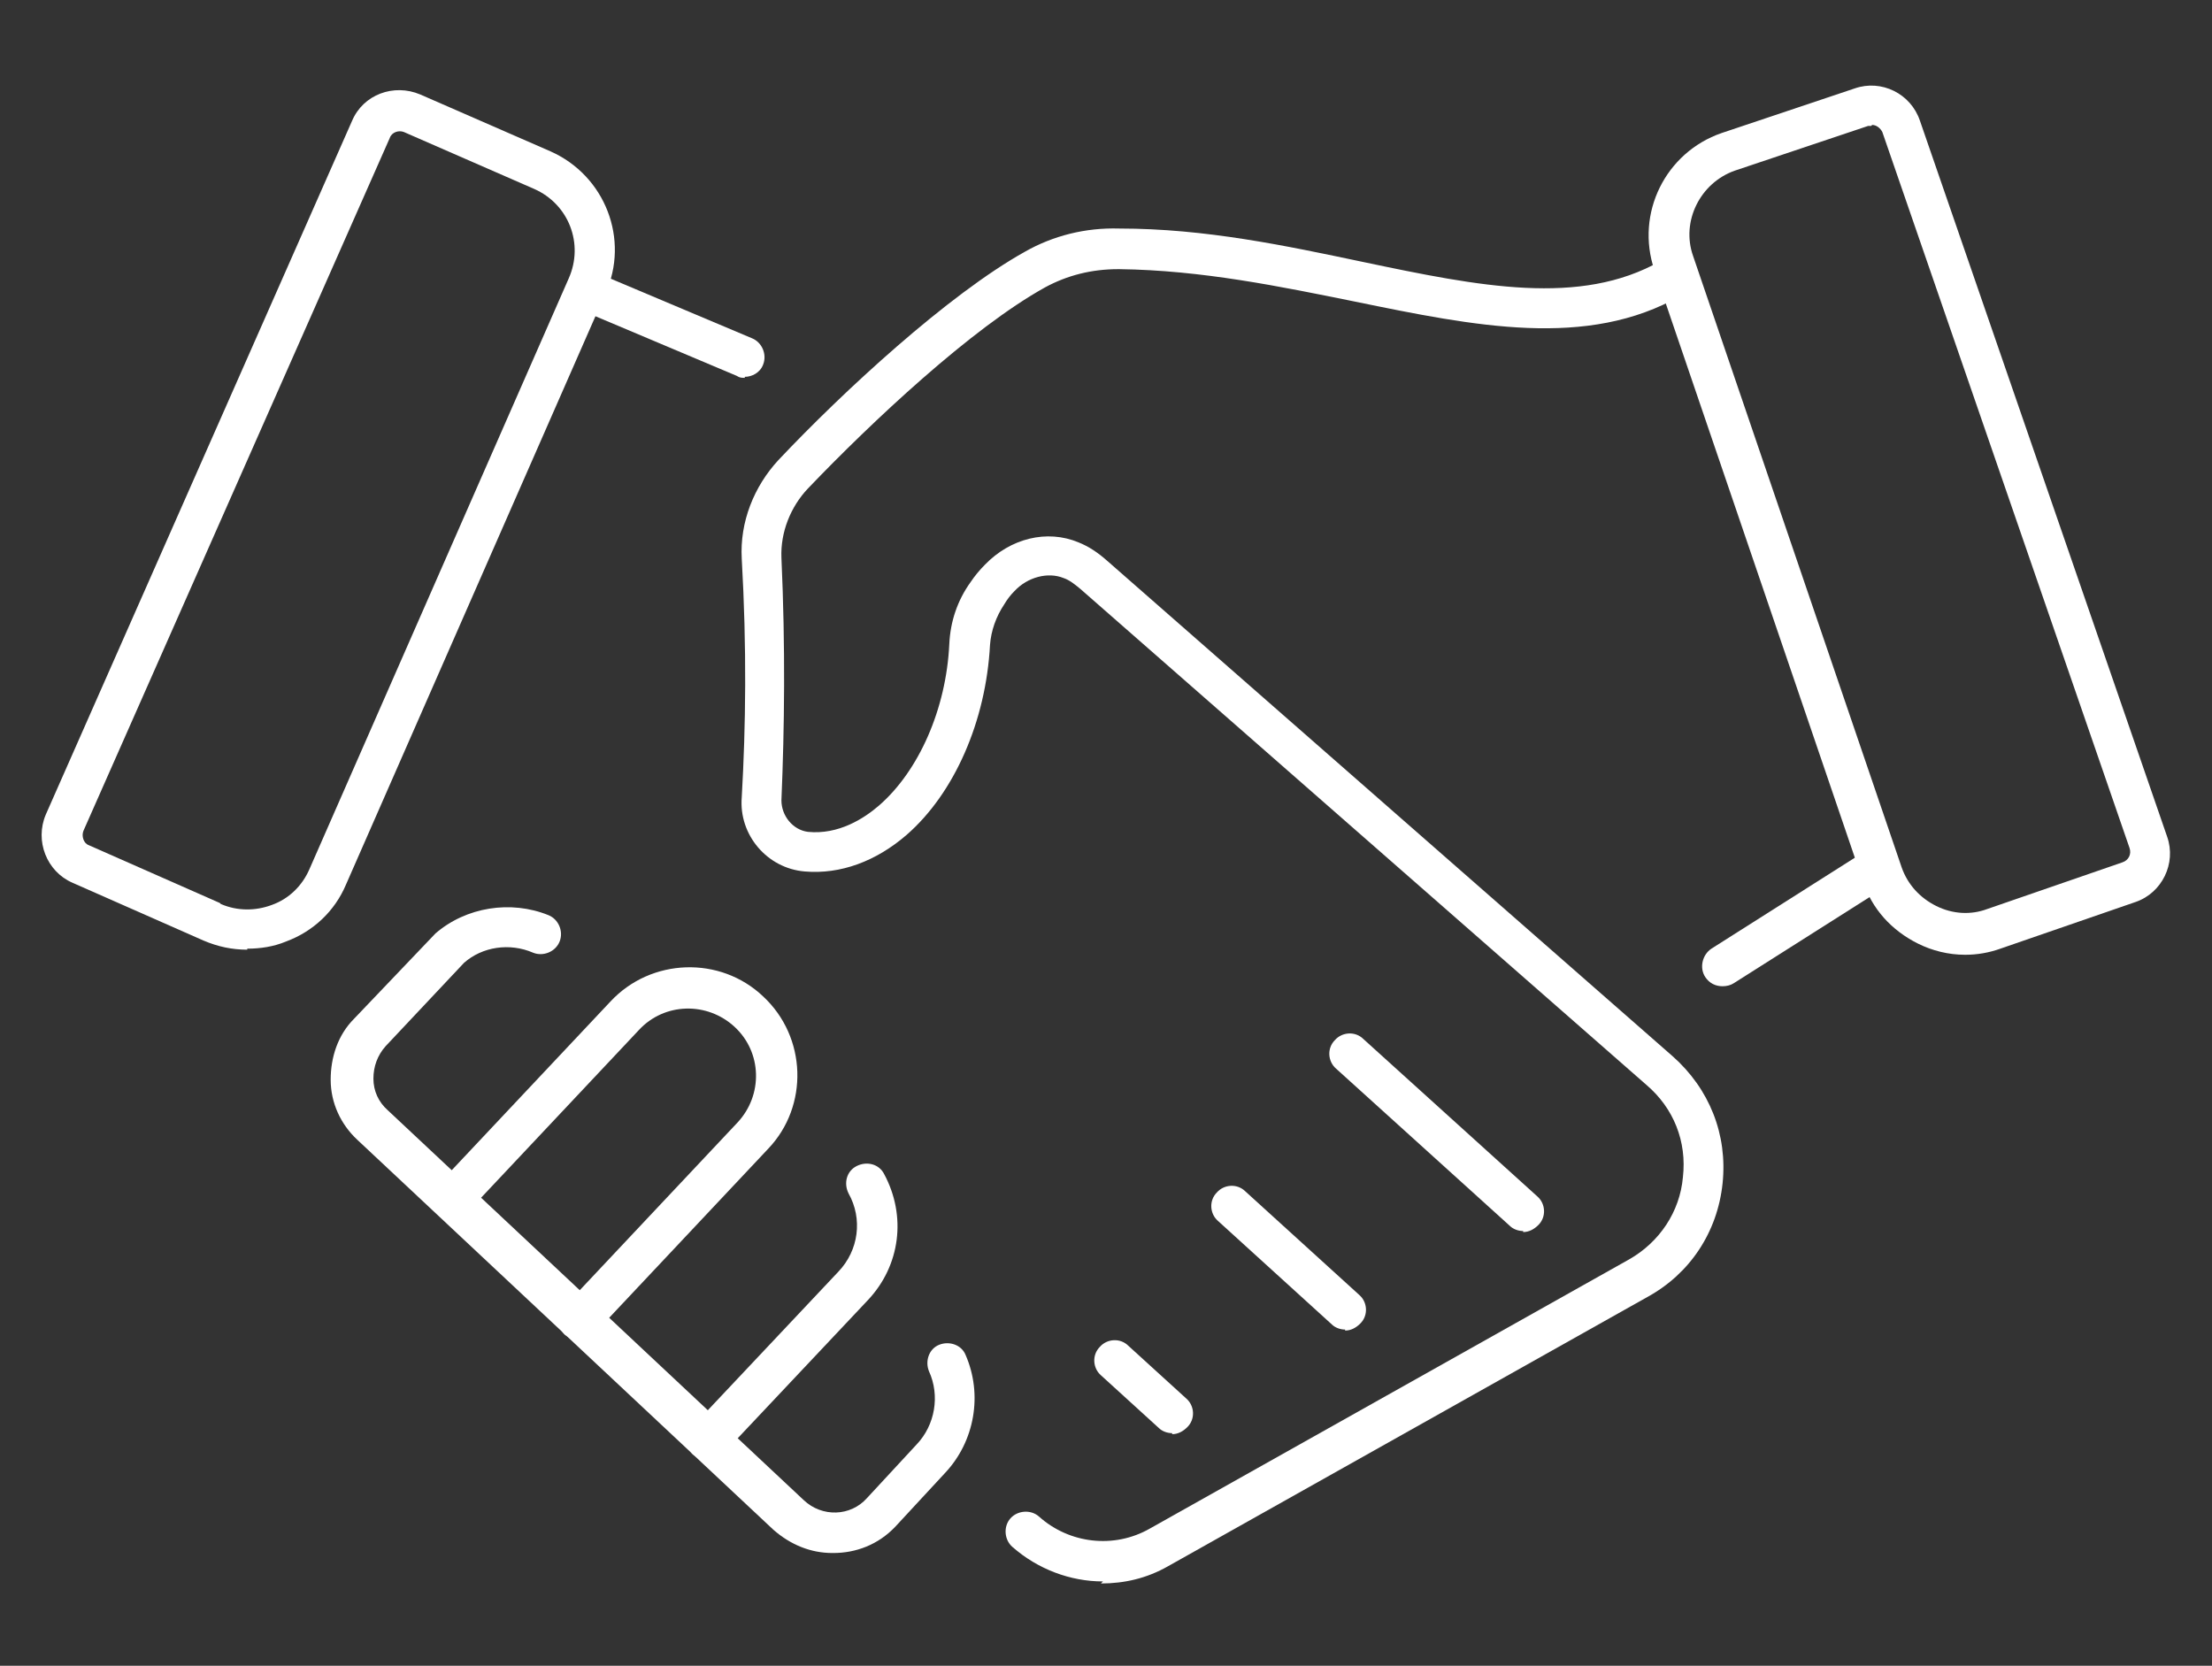
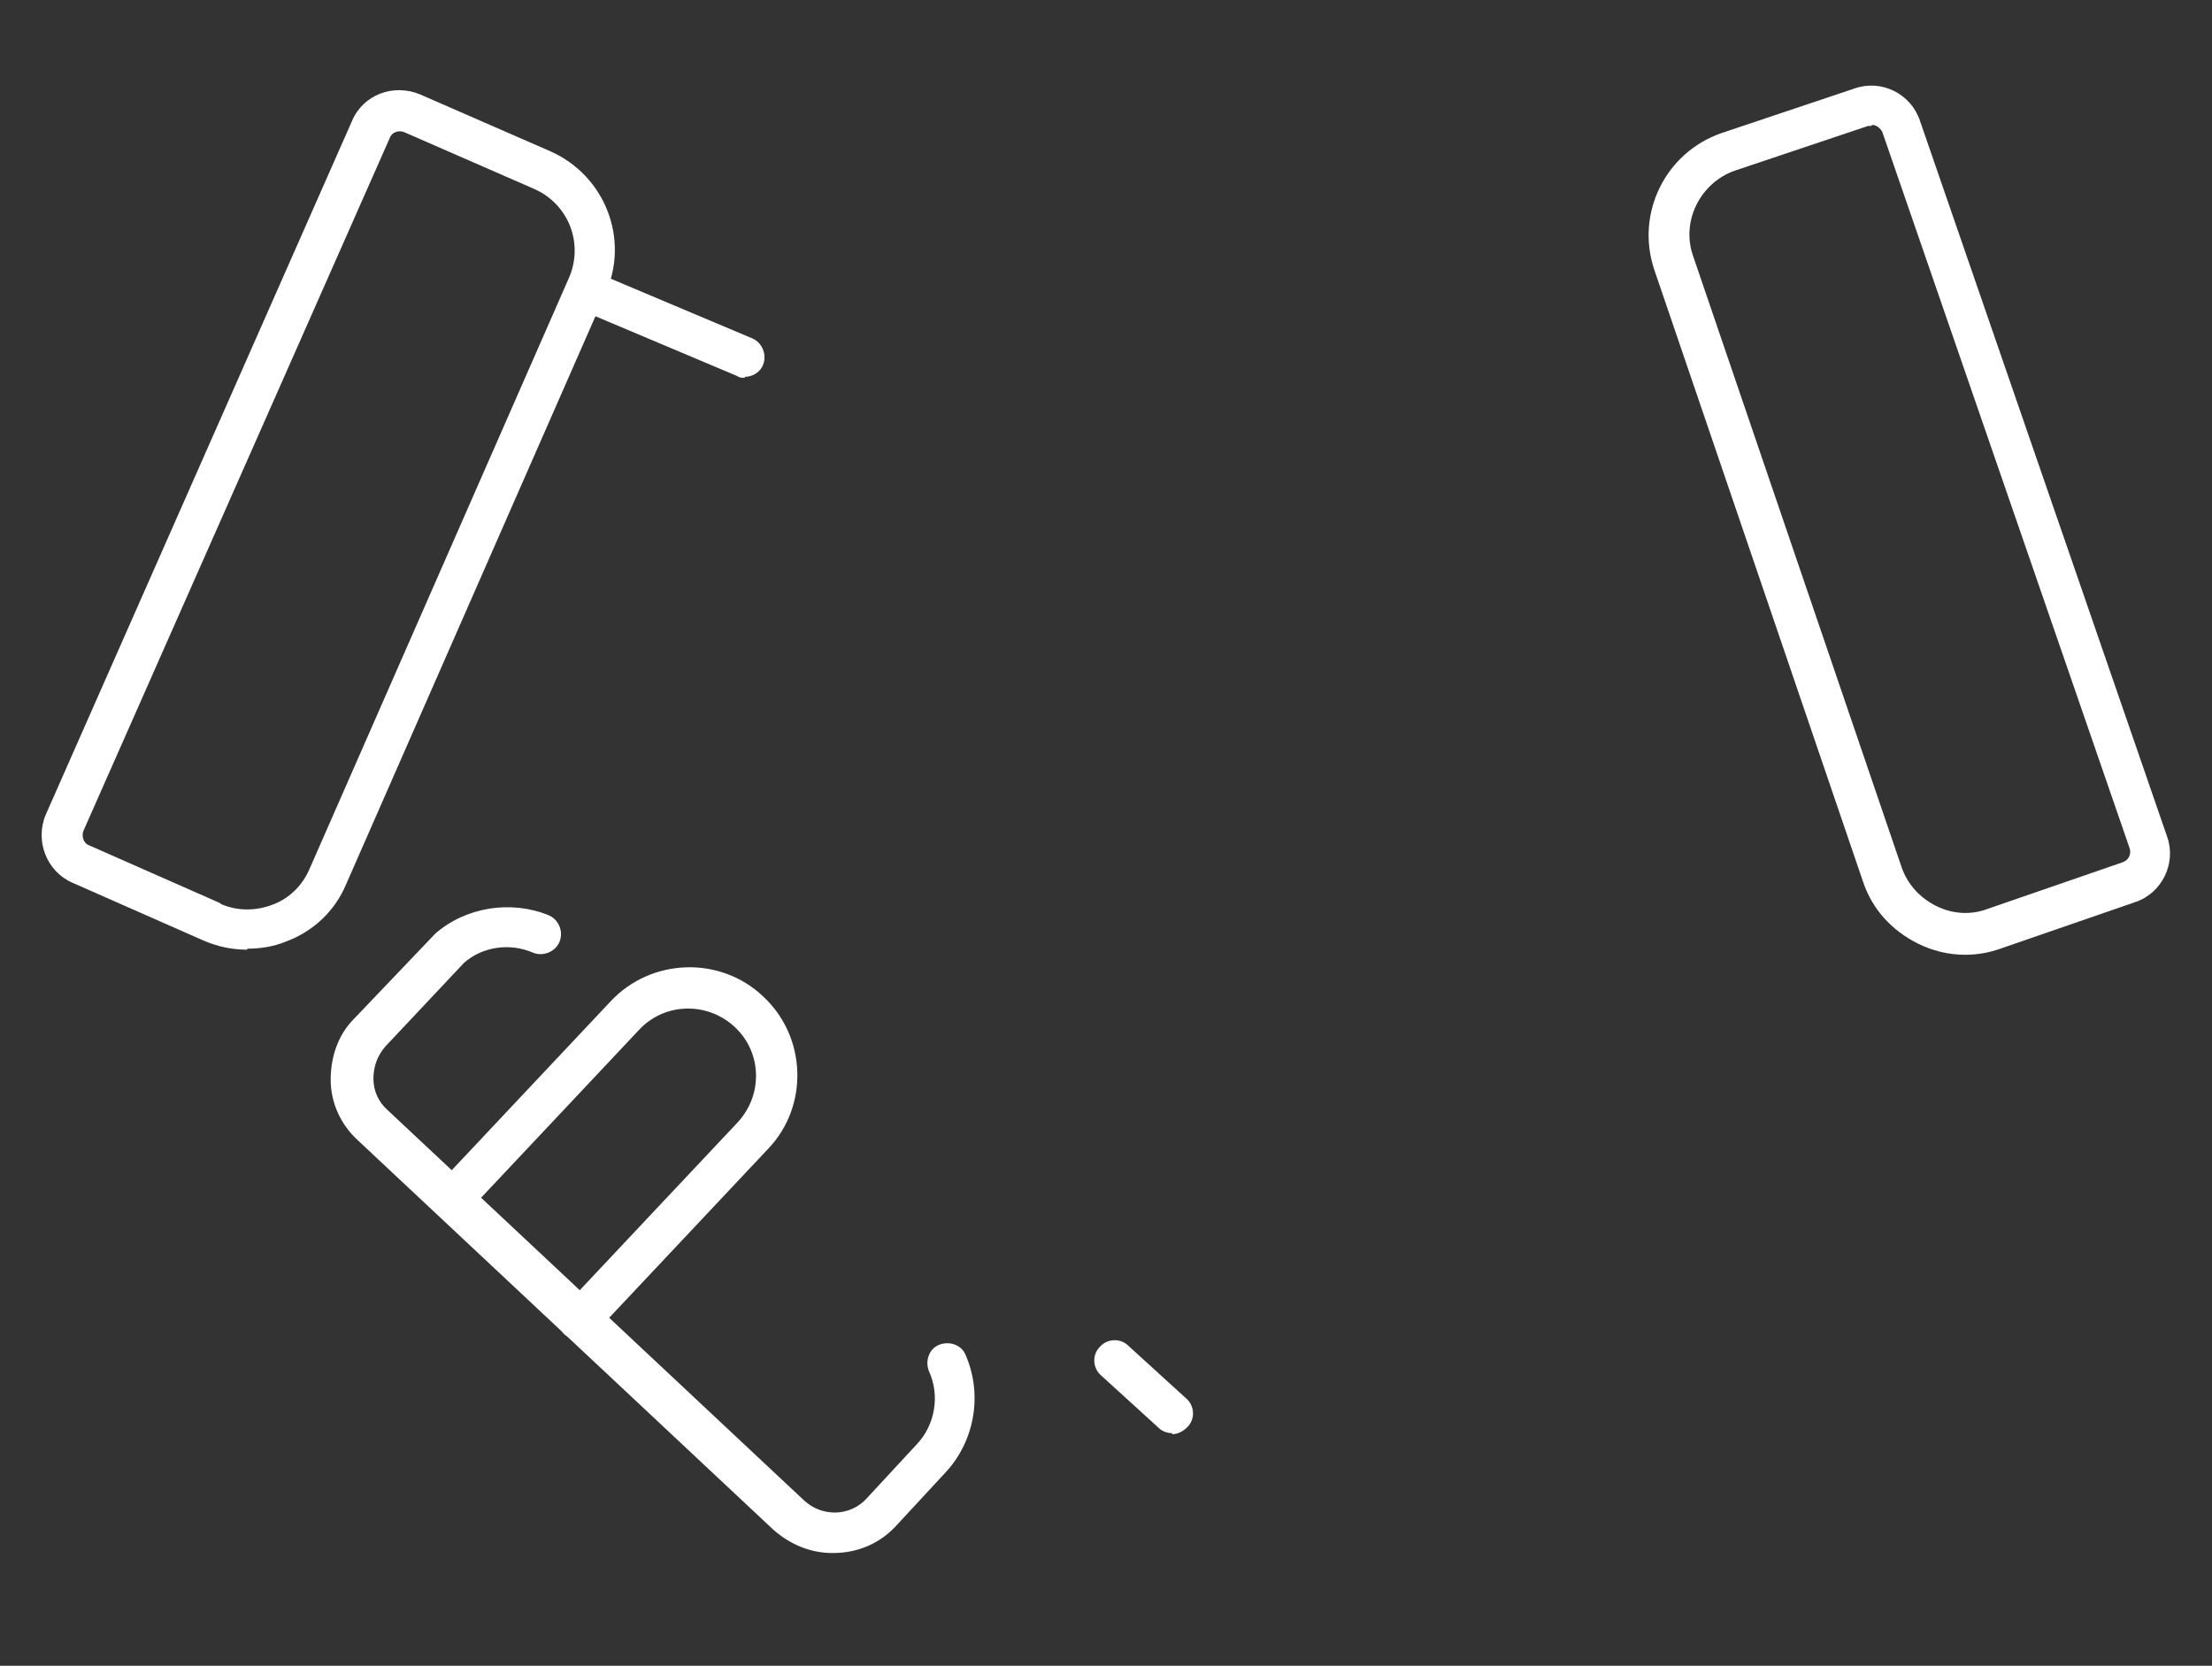
<svg xmlns="http://www.w3.org/2000/svg" width="162" height="122" viewBox="0 0 162 122" fill="none">
  <rect x="0" y="0" width="162" height="122" fill="#333333" stroke="none" />
  <path d="M60.955 113.743C59.39 113.743 57.9 113.148 56.633 112.032L26.155 83.466C24.963 82.35 24.218 80.788 24.218 79.077C24.218 77.44 24.74 75.804 25.932 74.613L31.893 68.365C34.129 66.43 37.407 65.91 40.165 67.026C40.91 67.323 41.282 68.216 40.984 68.96C40.686 69.704 39.792 70.076 39.047 69.778C37.333 69.034 35.321 69.332 33.98 70.522L28.242 76.622C27.646 77.291 27.348 78.11 27.348 79.002C27.348 79.895 27.72 80.713 28.391 81.308L58.868 109.874C60.21 111.139 62.296 111.065 63.489 109.726L67.14 105.783C68.481 104.369 68.854 102.212 68.034 100.427C67.736 99.683 68.034 98.79 68.779 98.493C69.524 98.195 70.419 98.493 70.717 99.237C71.983 102.138 71.387 105.56 69.226 107.866L65.575 111.809C64.308 113.148 62.669 113.743 61.029 113.743H60.955Z" fill="white" />
  <path d="M42.4 98.121C42.028 98.121 41.655 97.972 41.357 97.749C40.761 97.154 40.761 96.261 41.357 95.666L54.025 82.201C55.888 80.193 55.813 77.068 53.801 75.209C51.789 73.349 48.66 73.423 46.797 75.432L34.129 88.896C33.533 89.491 32.639 89.491 32.042 88.896C31.446 88.301 31.446 87.409 32.042 86.813L44.71 73.349C47.691 70.15 52.758 70.001 55.888 72.977C59.092 75.952 59.241 81.011 56.26 84.135L43.593 97.6C43.294 97.897 42.922 98.046 42.475 98.046L42.4 98.121Z" fill="white" />
-   <path d="M51.789 106.899C51.417 106.899 51.044 106.75 50.746 106.527C50.15 105.932 50.15 105.039 50.746 104.444L61.402 93.136C62.892 91.574 63.19 89.268 62.147 87.408C61.775 86.665 61.998 85.772 62.743 85.4C63.489 85.028 64.383 85.251 64.755 85.995C66.395 89.045 65.948 92.69 63.563 95.219L52.907 106.527C52.609 106.824 52.236 106.973 51.789 106.973V106.899Z" fill="white" />
  <path d="M54.547 27.673C54.323 27.673 54.174 27.673 53.95 27.525L43.369 23.061C42.624 22.764 42.251 21.871 42.549 21.127C42.847 20.383 43.742 20.011 44.487 20.309L55.068 24.772C55.813 25.07 56.186 25.962 55.888 26.706C55.664 27.302 55.068 27.599 54.547 27.599V27.673Z" fill="white" />
-   <path d="M80.776 115.825C78.392 115.825 76.007 114.933 74.144 113.296C73.548 112.775 73.474 111.808 73.995 111.213C74.517 110.618 75.486 110.544 76.082 111.064C78.317 113.073 81.596 113.445 84.204 111.957L119.302 92.244C121.537 90.979 123.028 88.747 123.251 86.218C123.549 83.615 122.581 81.16 120.569 79.449L79.137 43.146C78.69 42.774 78.317 42.477 77.87 42.328C76.753 41.882 75.262 42.254 74.293 43.295C73.995 43.593 73.772 43.89 73.548 44.262C72.952 45.155 72.58 46.196 72.505 47.238C72.207 52.817 69.897 58.099 66.395 61.149C64.159 63.083 61.551 64.05 58.943 63.827C56.186 63.603 54.099 61.149 54.323 58.396C54.621 53.189 54.696 47.461 54.323 40.914C54.174 38.236 55.217 35.633 57.005 33.699C61.775 28.64 69.45 21.573 75.039 18.449C77.125 17.258 79.51 16.663 81.969 16.738C88.303 16.738 94.189 18.002 99.853 19.192C108.348 20.978 115.725 22.466 121.612 19.118C122.357 18.746 123.251 18.969 123.624 19.639C123.996 20.383 123.773 21.276 123.102 21.647C116.247 25.59 107.975 23.879 99.257 22.094C93.742 20.978 88.005 19.788 81.969 19.713C81.969 19.713 81.969 19.713 81.894 19.713C79.957 19.713 78.168 20.16 76.529 21.052C71.164 24.028 63.861 30.872 59.166 35.782C57.9 37.121 57.155 38.98 57.229 40.84C57.527 47.461 57.453 53.263 57.229 58.619C57.229 59.735 58.049 60.777 59.166 60.925C61.402 61.149 63.265 59.958 64.383 58.991C67.289 56.462 69.301 51.924 69.524 47.163C69.599 45.527 70.121 43.965 71.089 42.626C71.387 42.179 71.76 41.733 72.132 41.361C73.995 39.427 76.678 38.757 78.988 39.724C79.733 40.022 80.404 40.468 81.075 41.063L122.506 77.366C125.189 79.746 126.53 83.094 126.157 86.665C125.785 90.235 123.773 93.285 120.643 94.996L85.546 114.71C83.981 115.602 82.341 115.974 80.627 115.974L80.776 115.825Z" fill="white" />
-   <path d="M98.511 97.377C98.139 97.377 97.766 97.228 97.543 97.005L89.197 89.417C88.601 88.897 88.526 87.93 89.122 87.334C89.644 86.739 90.613 86.665 91.209 87.26L99.555 94.848C100.151 95.368 100.225 96.336 99.629 96.931C99.331 97.228 98.959 97.451 98.511 97.451V97.377Z" fill="white" />
-   <path d="M111.552 90.161C111.179 90.161 110.807 90.012 110.583 89.789L97.841 78.259C97.245 77.738 97.17 76.771 97.766 76.176C98.288 75.581 99.257 75.506 99.853 76.101L112.595 87.632C113.191 88.153 113.266 89.12 112.67 89.715C112.372 90.012 111.999 90.236 111.552 90.236V90.161Z" fill="white" />
  <path d="M85.844 104.965C85.471 104.965 85.099 104.816 84.875 104.593L80.627 100.724C80.031 100.204 79.957 99.237 80.553 98.641C81.075 98.046 82.043 97.972 82.639 98.567L86.887 102.435C87.483 102.956 87.558 103.923 86.961 104.518C86.663 104.816 86.291 105.039 85.844 105.039V104.965Z" fill="white" />
-   <path d="M126.157 72.233C125.636 72.233 125.189 72.01 124.891 71.564C124.443 70.894 124.667 69.927 125.338 69.481L136.366 62.488C137.037 62.042 138.006 62.265 138.453 62.934C138.9 63.604 138.676 64.571 138.006 65.017L126.977 72.01C126.753 72.159 126.455 72.233 126.157 72.233Z" fill="white" />
  <path d="M143.892 69.927C142.7 69.927 141.508 69.629 140.465 69.109C138.527 68.141 137.111 66.579 136.441 64.571L121.165 19.788C119.749 15.622 121.984 11.159 126.083 9.745L135.845 6.472C137.782 5.802 139.943 6.844 140.614 8.852L158.721 61.298C159.392 63.232 158.349 65.389 156.411 66.059L146.5 69.481C145.681 69.778 144.787 69.927 143.967 69.927H143.892ZM137.037 9.224C136.962 9.224 136.888 9.224 136.813 9.224L127.052 12.498C124.518 13.39 123.102 16.217 123.996 18.746L139.272 63.529C139.719 64.794 140.614 65.761 141.806 66.356C142.998 66.951 144.339 67.026 145.532 66.579L155.443 63.157C155.89 63.009 156.113 62.562 155.964 62.116L137.857 9.671C137.707 9.373 137.409 9.15 137.111 9.15L137.037 9.224Z" fill="white" />
  <path d="M18.108 69.555C16.99 69.555 15.947 69.332 14.903 68.886L5.291 64.645C3.428 63.827 2.534 61.595 3.353 59.661L25.783 8.853C26.603 6.919 28.838 6.1 30.776 6.919L40.314 11.084C44.338 12.87 46.126 17.556 44.338 21.499L25.336 64.794C24.516 66.728 22.951 68.216 20.939 68.96C20.045 69.332 19.076 69.481 18.108 69.481V69.555ZM16.17 66.208C17.363 66.728 18.704 66.728 19.896 66.282C21.163 65.836 22.132 64.868 22.653 63.678L41.655 20.383C42.773 17.854 41.655 14.953 39.121 13.837L29.583 9.671C29.211 9.522 28.689 9.671 28.54 10.117L6.11 60.852C5.961 61.223 6.11 61.744 6.483 61.893L16.096 66.133L16.17 66.208Z" fill="white" />
</svg>